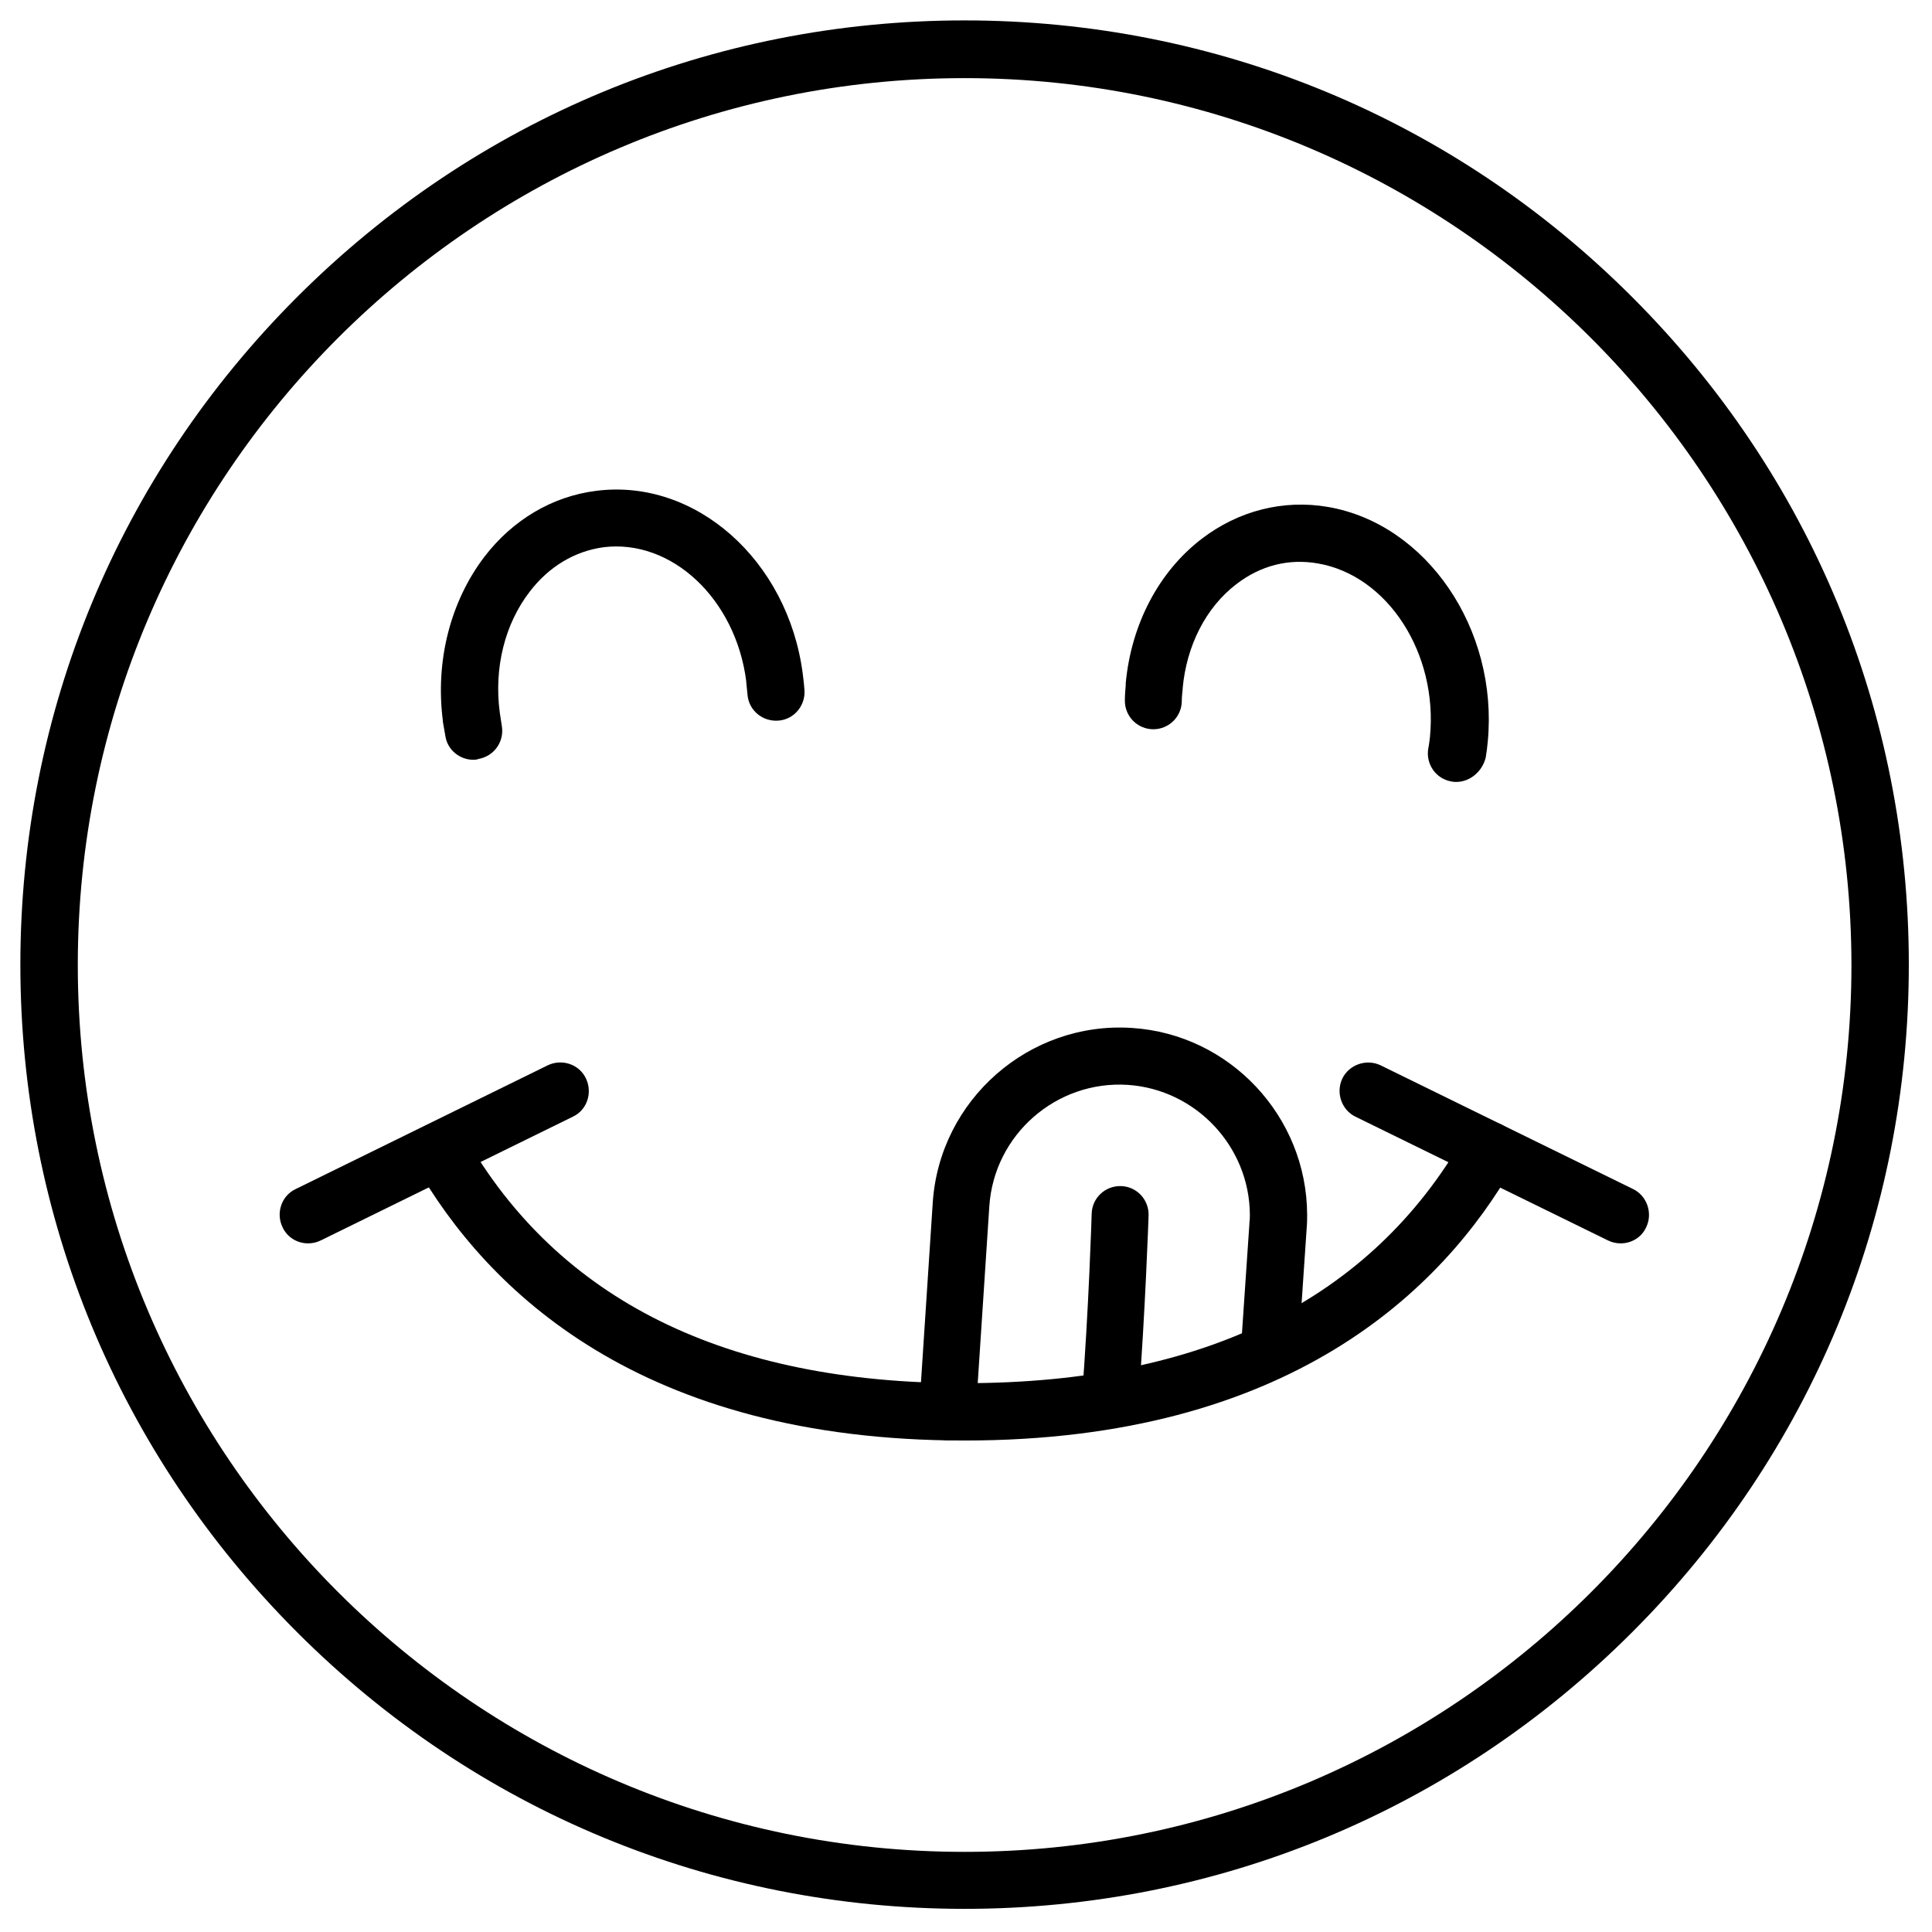
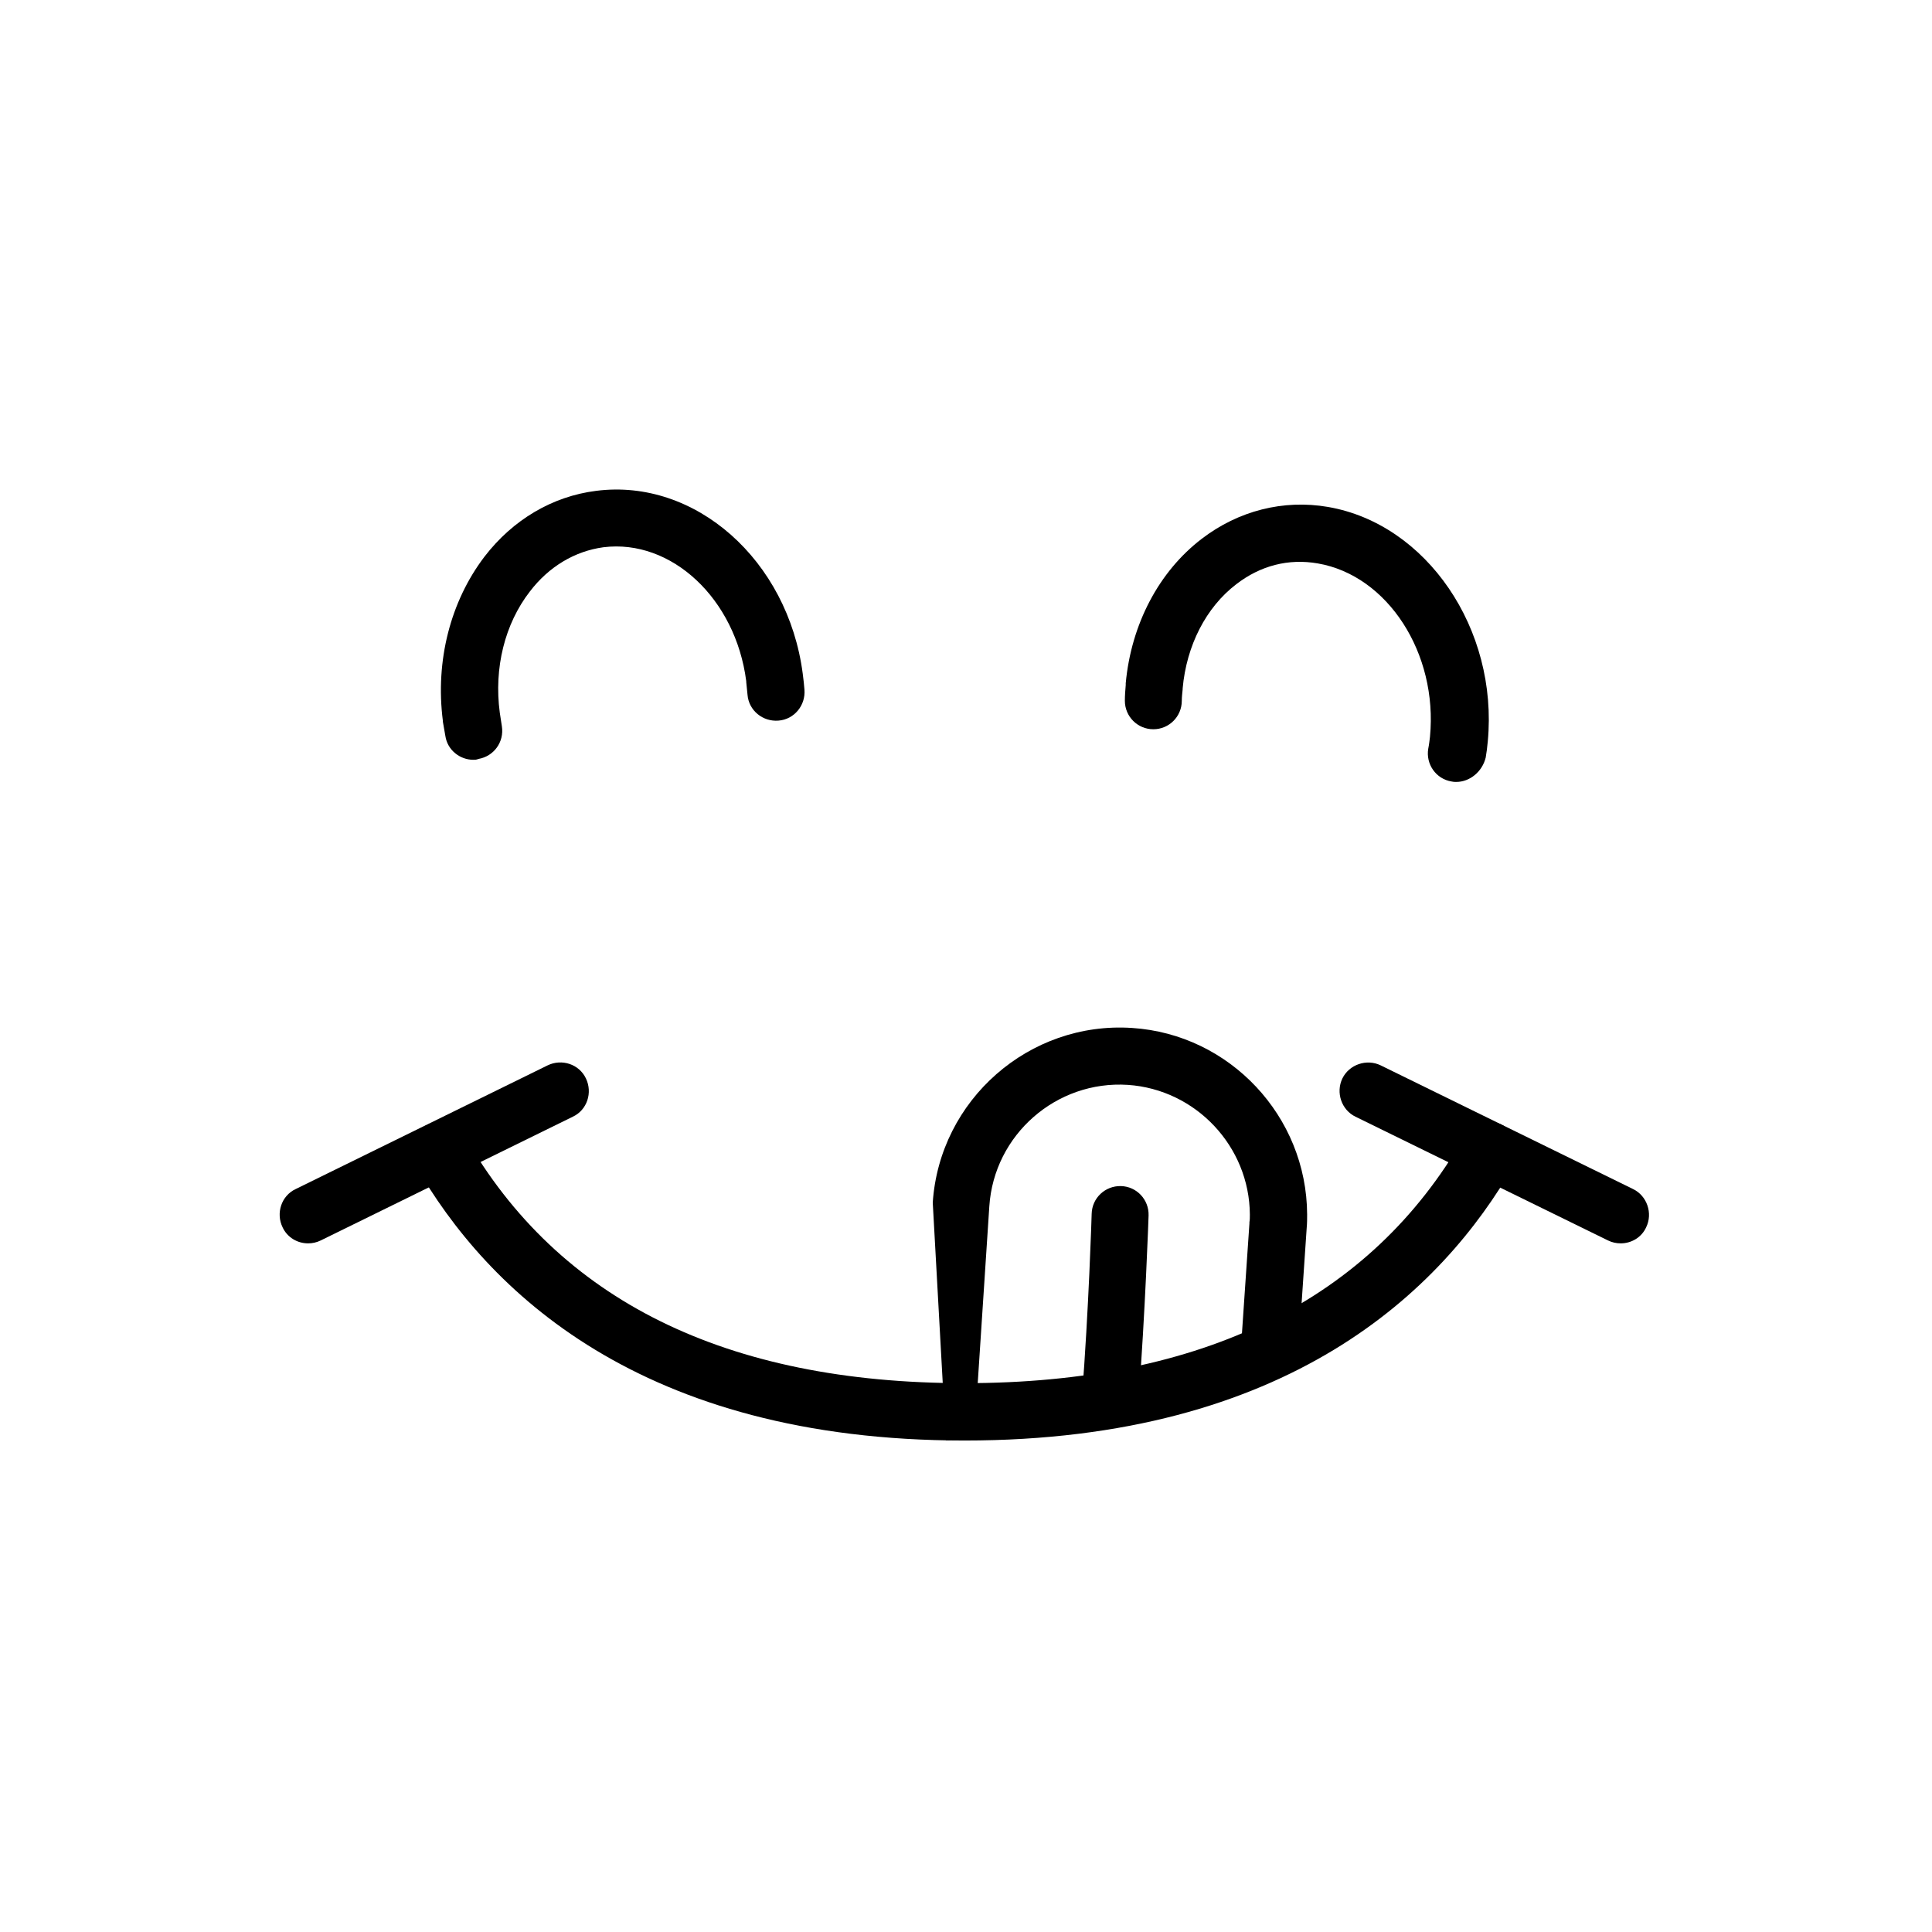
<svg xmlns="http://www.w3.org/2000/svg" width="140" zoomAndPan="magnify" viewBox="0 0 104.88 105" height="140" preserveAspectRatio="xMidYMid meet" version="1.0">
  <defs>
    <clipPath id="b1223c2225">
      <path d="M 1.047 1.109 L 103.68 1.109 L 103.68 103.742 L 1.047 103.742 Z M 1.047 1.109 " clip-rule="nonzero" />
    </clipPath>
  </defs>
  <g clip-path="url(#b1223c2225)">
-     <path fill="#000000" d="M 52.363 4.246 C 25.781 4.246 4.168 25.867 4.168 52.445 C 4.168 79.027 25.785 100.645 52.363 100.645 C 78.945 100.645 100.562 79.027 100.562 52.445 C 100.539 25.867 78.926 4.246 52.363 4.246 Z M 52.363 103.742 C 38.668 103.742 25.781 98.406 16.086 88.707 C 6.387 79.004 1.047 66.141 1.047 52.426 C 1.047 38.73 6.383 25.844 16.086 16.145 C 25.785 6.445 38.648 1.109 52.363 1.109 C 66.062 1.109 78.949 6.441 88.645 16.145 C 98.348 25.844 103.68 38.707 103.68 52.426 C 103.68 66.121 98.348 79.008 88.645 88.707 C 78.949 98.406 66.062 103.742 52.363 103.742 Z M 52.363 103.742 " fill-opacity="1" fill-rule="evenodd" />
-   </g>
+     </g>
  <path fill="#000000" d="M 25.668 41.293 C 24.93 41.293 24.258 40.762 24.145 40 L 24.008 39.215 C 24.008 39.191 24.008 39.168 24.008 39.168 C 23.59 35.914 24.422 32.68 26.27 30.254 C 27.816 28.242 29.965 26.973 32.34 26.676 C 37.723 25.984 42.758 30.438 43.566 36.605 C 43.613 36.926 43.637 37.23 43.66 37.48 C 43.73 38.336 43.105 39.098 42.25 39.164 C 41.395 39.234 40.633 38.613 40.566 37.758 C 40.543 37.523 40.52 37.293 40.496 37.062 C 40.496 37.039 40.496 37.039 40.496 37.016 C 39.918 32.535 36.43 29.281 32.734 29.742 C 31.188 29.953 29.777 30.785 28.738 32.145 C 27.375 33.902 26.777 36.301 27.102 38.73 L 27.215 39.469 C 27.352 40.324 26.777 41.105 25.945 41.246 C 25.828 41.293 25.758 41.293 25.668 41.293 Z M 25.668 41.293 " fill-opacity="1" fill-rule="evenodd" />
  <path fill="#000000" d="M 79.086 42.496 C 78.992 42.496 78.926 42.496 78.832 42.473 C 77.977 42.336 77.422 41.523 77.562 40.691 C 77.609 40.461 77.633 40.23 77.656 40.047 C 78.094 35.496 75.348 31.27 71.559 30.621 C 69.965 30.344 68.441 30.738 67.125 31.754 C 65.488 33.004 64.422 35.082 64.215 37.414 L 64.215 37.461 C 64.191 37.691 64.168 37.898 64.168 38.086 C 64.168 38.941 63.477 39.633 62.621 39.633 C 61.766 39.633 61.074 38.941 61.074 38.086 C 61.074 37.785 61.098 37.508 61.121 37.23 L 61.121 37.133 C 61.418 33.926 62.922 31.062 65.254 29.281 C 67.242 27.758 69.688 27.133 72.113 27.551 C 77.469 28.473 81.375 34.18 80.797 40.301 C 80.773 40.598 80.727 40.926 80.684 41.176 C 80.496 41.938 79.824 42.496 79.086 42.496 Z M 79.086 42.496 " fill-opacity="1" fill-rule="evenodd" />
  <path fill="#000000" d="M 52.363 78.289 C 34.746 78.289 26.406 70.137 22.504 63.301 C 22.086 62.562 22.34 61.617 23.078 61.176 C 23.82 60.762 24.766 61.016 25.203 61.754 C 30.285 70.668 39.406 75.172 52.363 75.172 C 65.301 75.172 74.441 70.645 79.523 61.754 C 79.941 61.016 80.91 60.738 81.648 61.176 C 82.387 61.594 82.668 62.562 82.227 63.301 C 78.324 70.141 69.961 78.289 52.363 78.289 Z M 52.363 78.289 " fill-opacity="1" fill-rule="evenodd" />
  <path fill="#000000" d="M 16.684 67.574 C 16.105 67.574 15.551 67.254 15.297 66.699 C 14.926 65.938 15.227 64.988 16.012 64.621 L 29.707 57.898 C 30.469 57.531 31.414 57.828 31.785 58.613 C 32.152 59.379 31.855 60.324 31.07 60.691 L 17.375 67.414 C 17.145 67.527 16.914 67.574 16.684 67.574 Z M 16.684 67.574 " fill-opacity="1" fill-rule="evenodd" />
  <path fill="#000000" d="M 88.023 67.574 C 87.789 67.574 87.559 67.527 87.328 67.414 L 73.609 60.691 C 72.848 60.324 72.527 59.379 72.895 58.613 C 73.266 57.852 74.211 57.531 74.973 57.898 L 88.691 64.621 C 89.453 64.988 89.777 65.938 89.406 66.699 C 89.156 67.254 88.598 67.574 88.023 67.574 Z M 88.023 67.574 " fill-opacity="1" fill-rule="evenodd" />
  <path fill="#000000" d="M 60.285 77.621 C 60.238 77.621 60.215 77.621 60.172 77.621 C 59.316 77.551 58.672 76.812 58.738 75.961 C 59.109 71.227 59.27 66.031 59.27 65.961 C 59.293 65.105 60.008 64.438 60.863 64.461 C 61.719 64.484 62.387 65.199 62.363 66.055 C 62.363 66.102 62.18 71.363 61.812 76.168 C 61.789 77.02 61.094 77.645 60.285 77.621 Z M 60.285 77.621 " fill-opacity="1" fill-rule="evenodd" />
-   <path fill="#000000" d="M 51.441 78.27 C 51.418 78.27 51.371 78.27 51.348 78.27 C 50.492 78.223 49.848 77.484 49.895 76.609 L 50.633 65.359 C 51.004 59.77 55.875 55.496 61.465 55.867 C 66.777 56.211 70.957 60.668 70.98 66.004 C 70.98 66.234 70.98 66.465 70.957 66.719 L 70.496 73.531 C 70.449 74.391 69.688 75.035 68.832 74.988 C 67.977 74.941 67.332 74.18 67.379 73.324 L 67.844 66.488 C 67.844 66.465 67.844 66.441 67.844 66.418 C 67.867 66.305 67.867 66.164 67.867 66.004 C 67.844 62.309 64.934 59.211 61.238 58.961 C 57.355 58.707 53.961 61.664 53.707 65.566 L 52.969 76.816 C 52.941 77.621 52.246 78.27 51.441 78.27 Z M 51.441 78.27 " fill-opacity="1" fill-rule="evenodd" />
+   <path fill="#000000" d="M 51.441 78.27 C 51.418 78.27 51.371 78.27 51.348 78.27 L 50.633 65.359 C 51.004 59.77 55.875 55.496 61.465 55.867 C 66.777 56.211 70.957 60.668 70.98 66.004 C 70.98 66.234 70.98 66.465 70.957 66.719 L 70.496 73.531 C 70.449 74.391 69.688 75.035 68.832 74.988 C 67.977 74.941 67.332 74.18 67.379 73.324 L 67.844 66.488 C 67.844 66.465 67.844 66.441 67.844 66.418 C 67.867 66.305 67.867 66.164 67.867 66.004 C 67.844 62.309 64.934 59.211 61.238 58.961 C 57.355 58.707 53.961 61.664 53.707 65.566 L 52.969 76.816 C 52.941 77.621 52.246 78.27 51.441 78.27 Z M 51.441 78.27 " fill-opacity="1" fill-rule="evenodd" />
</svg>